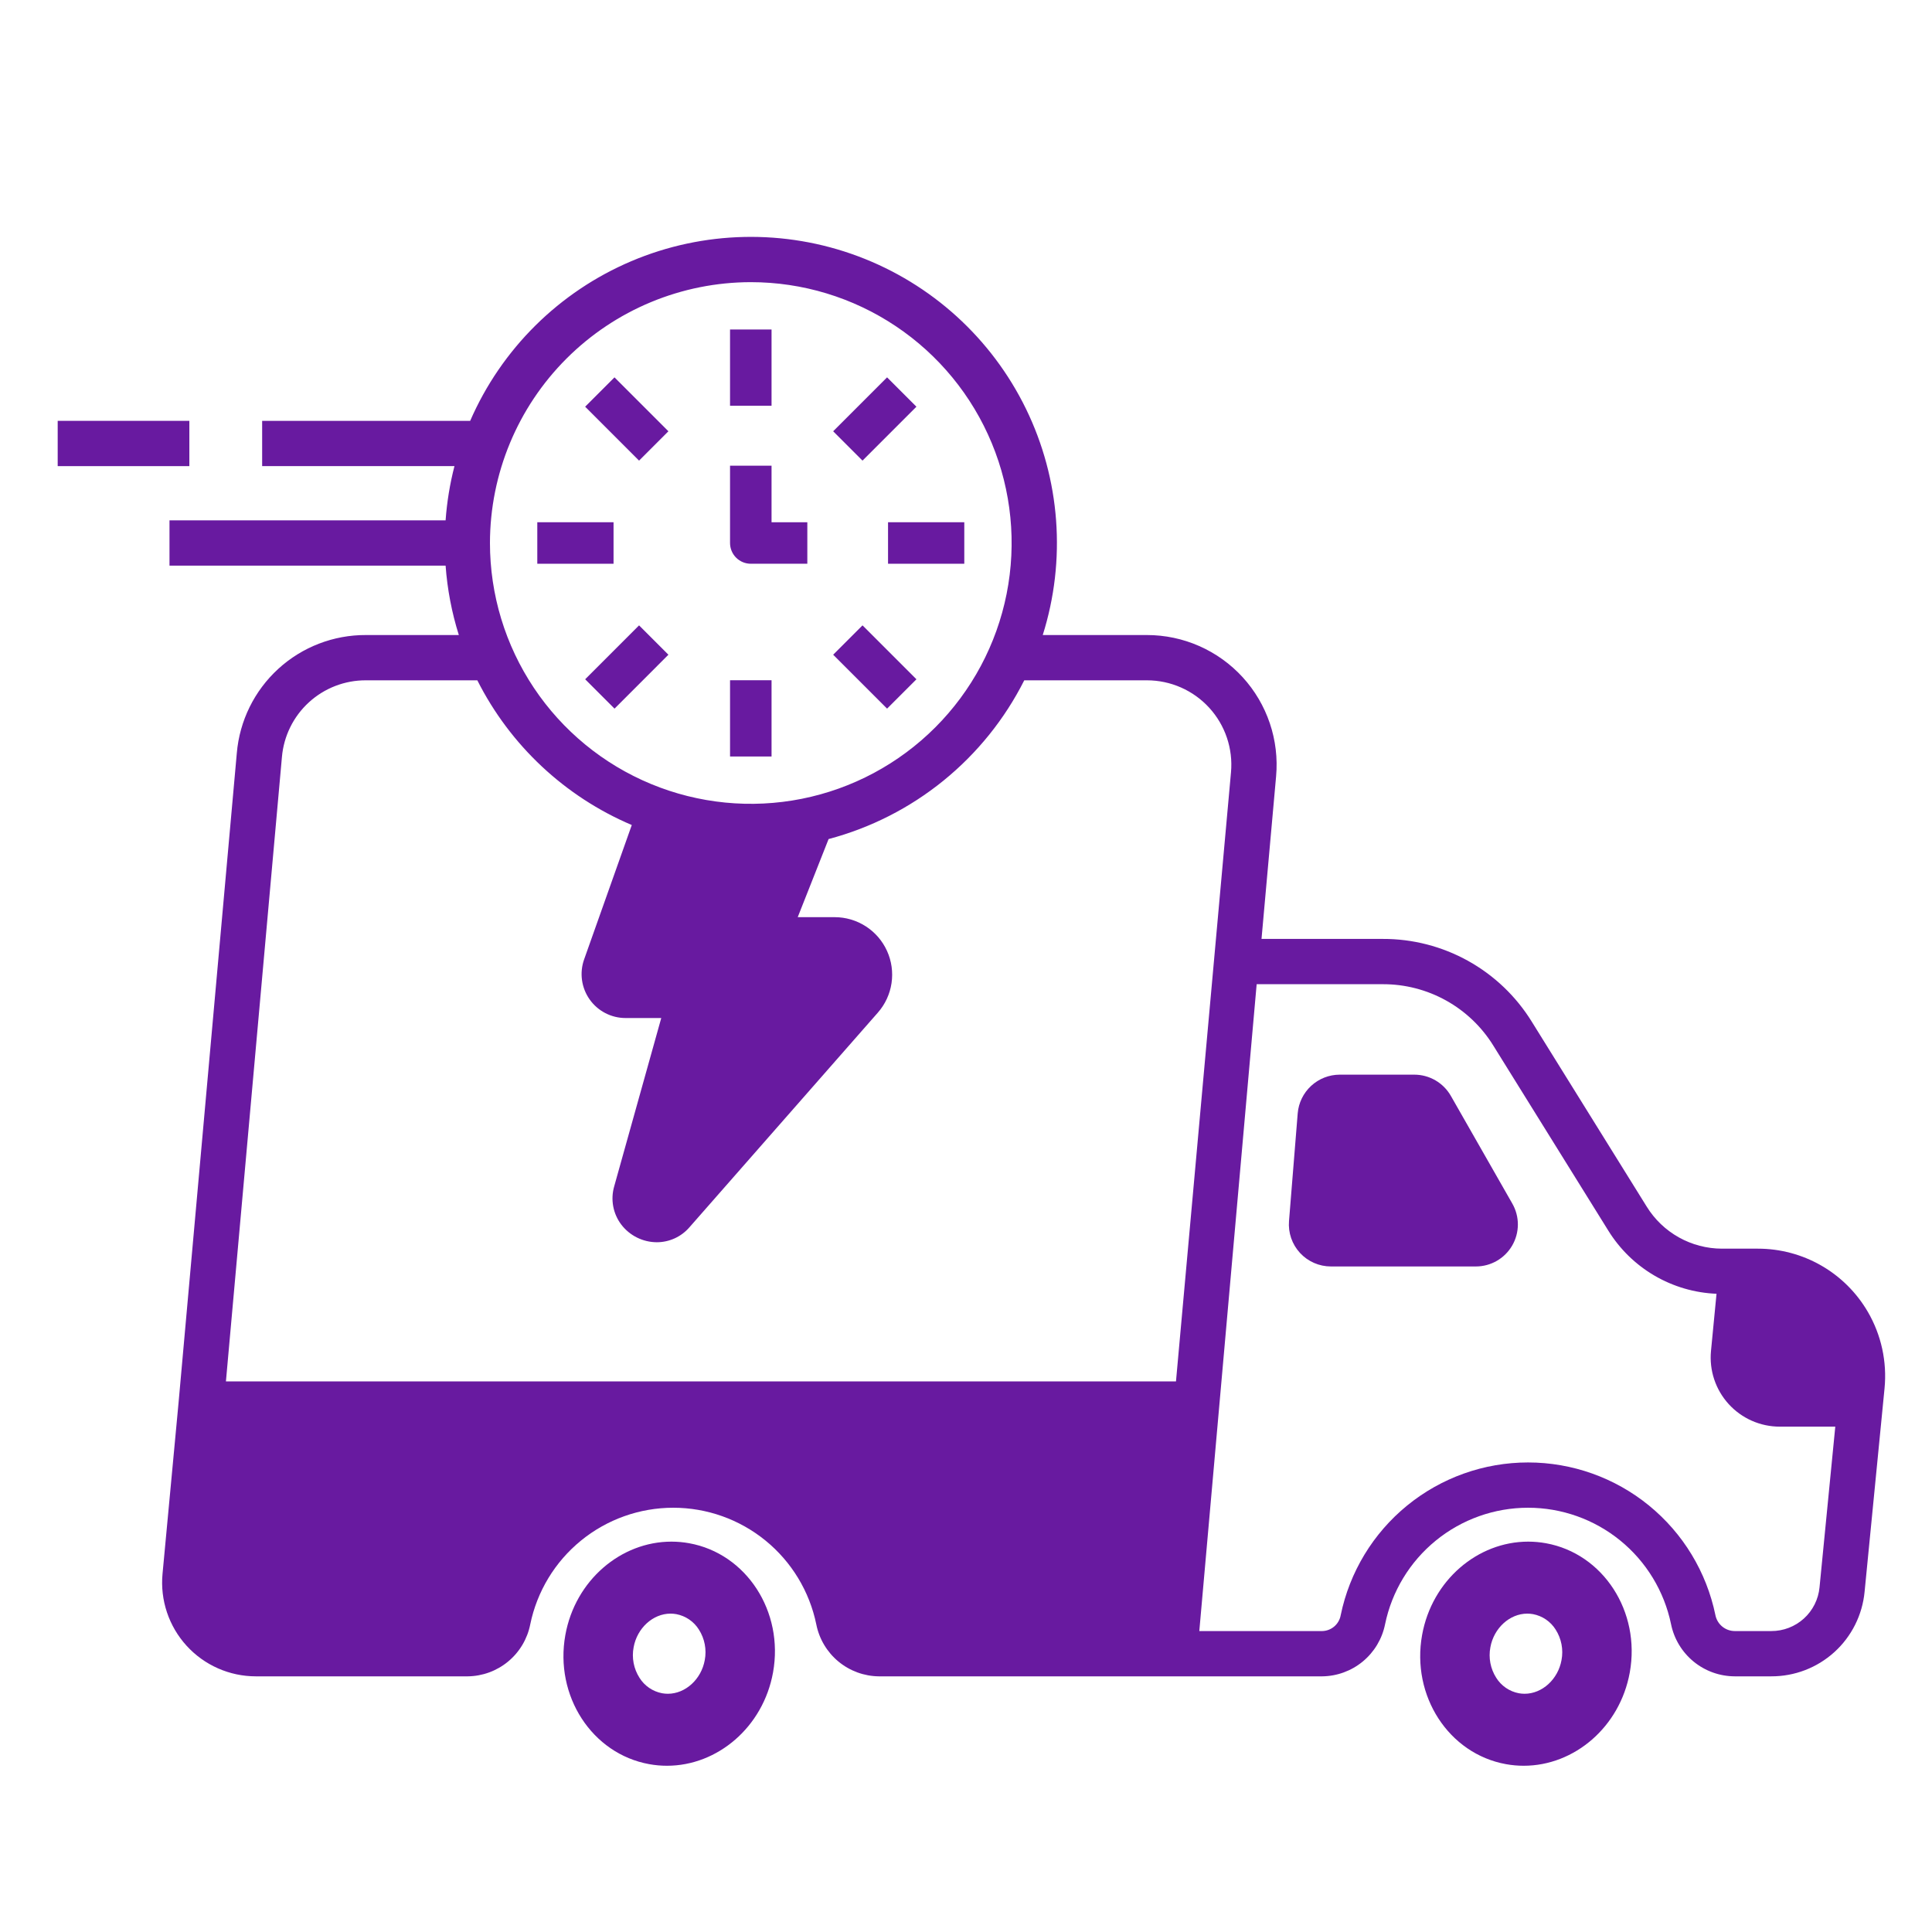
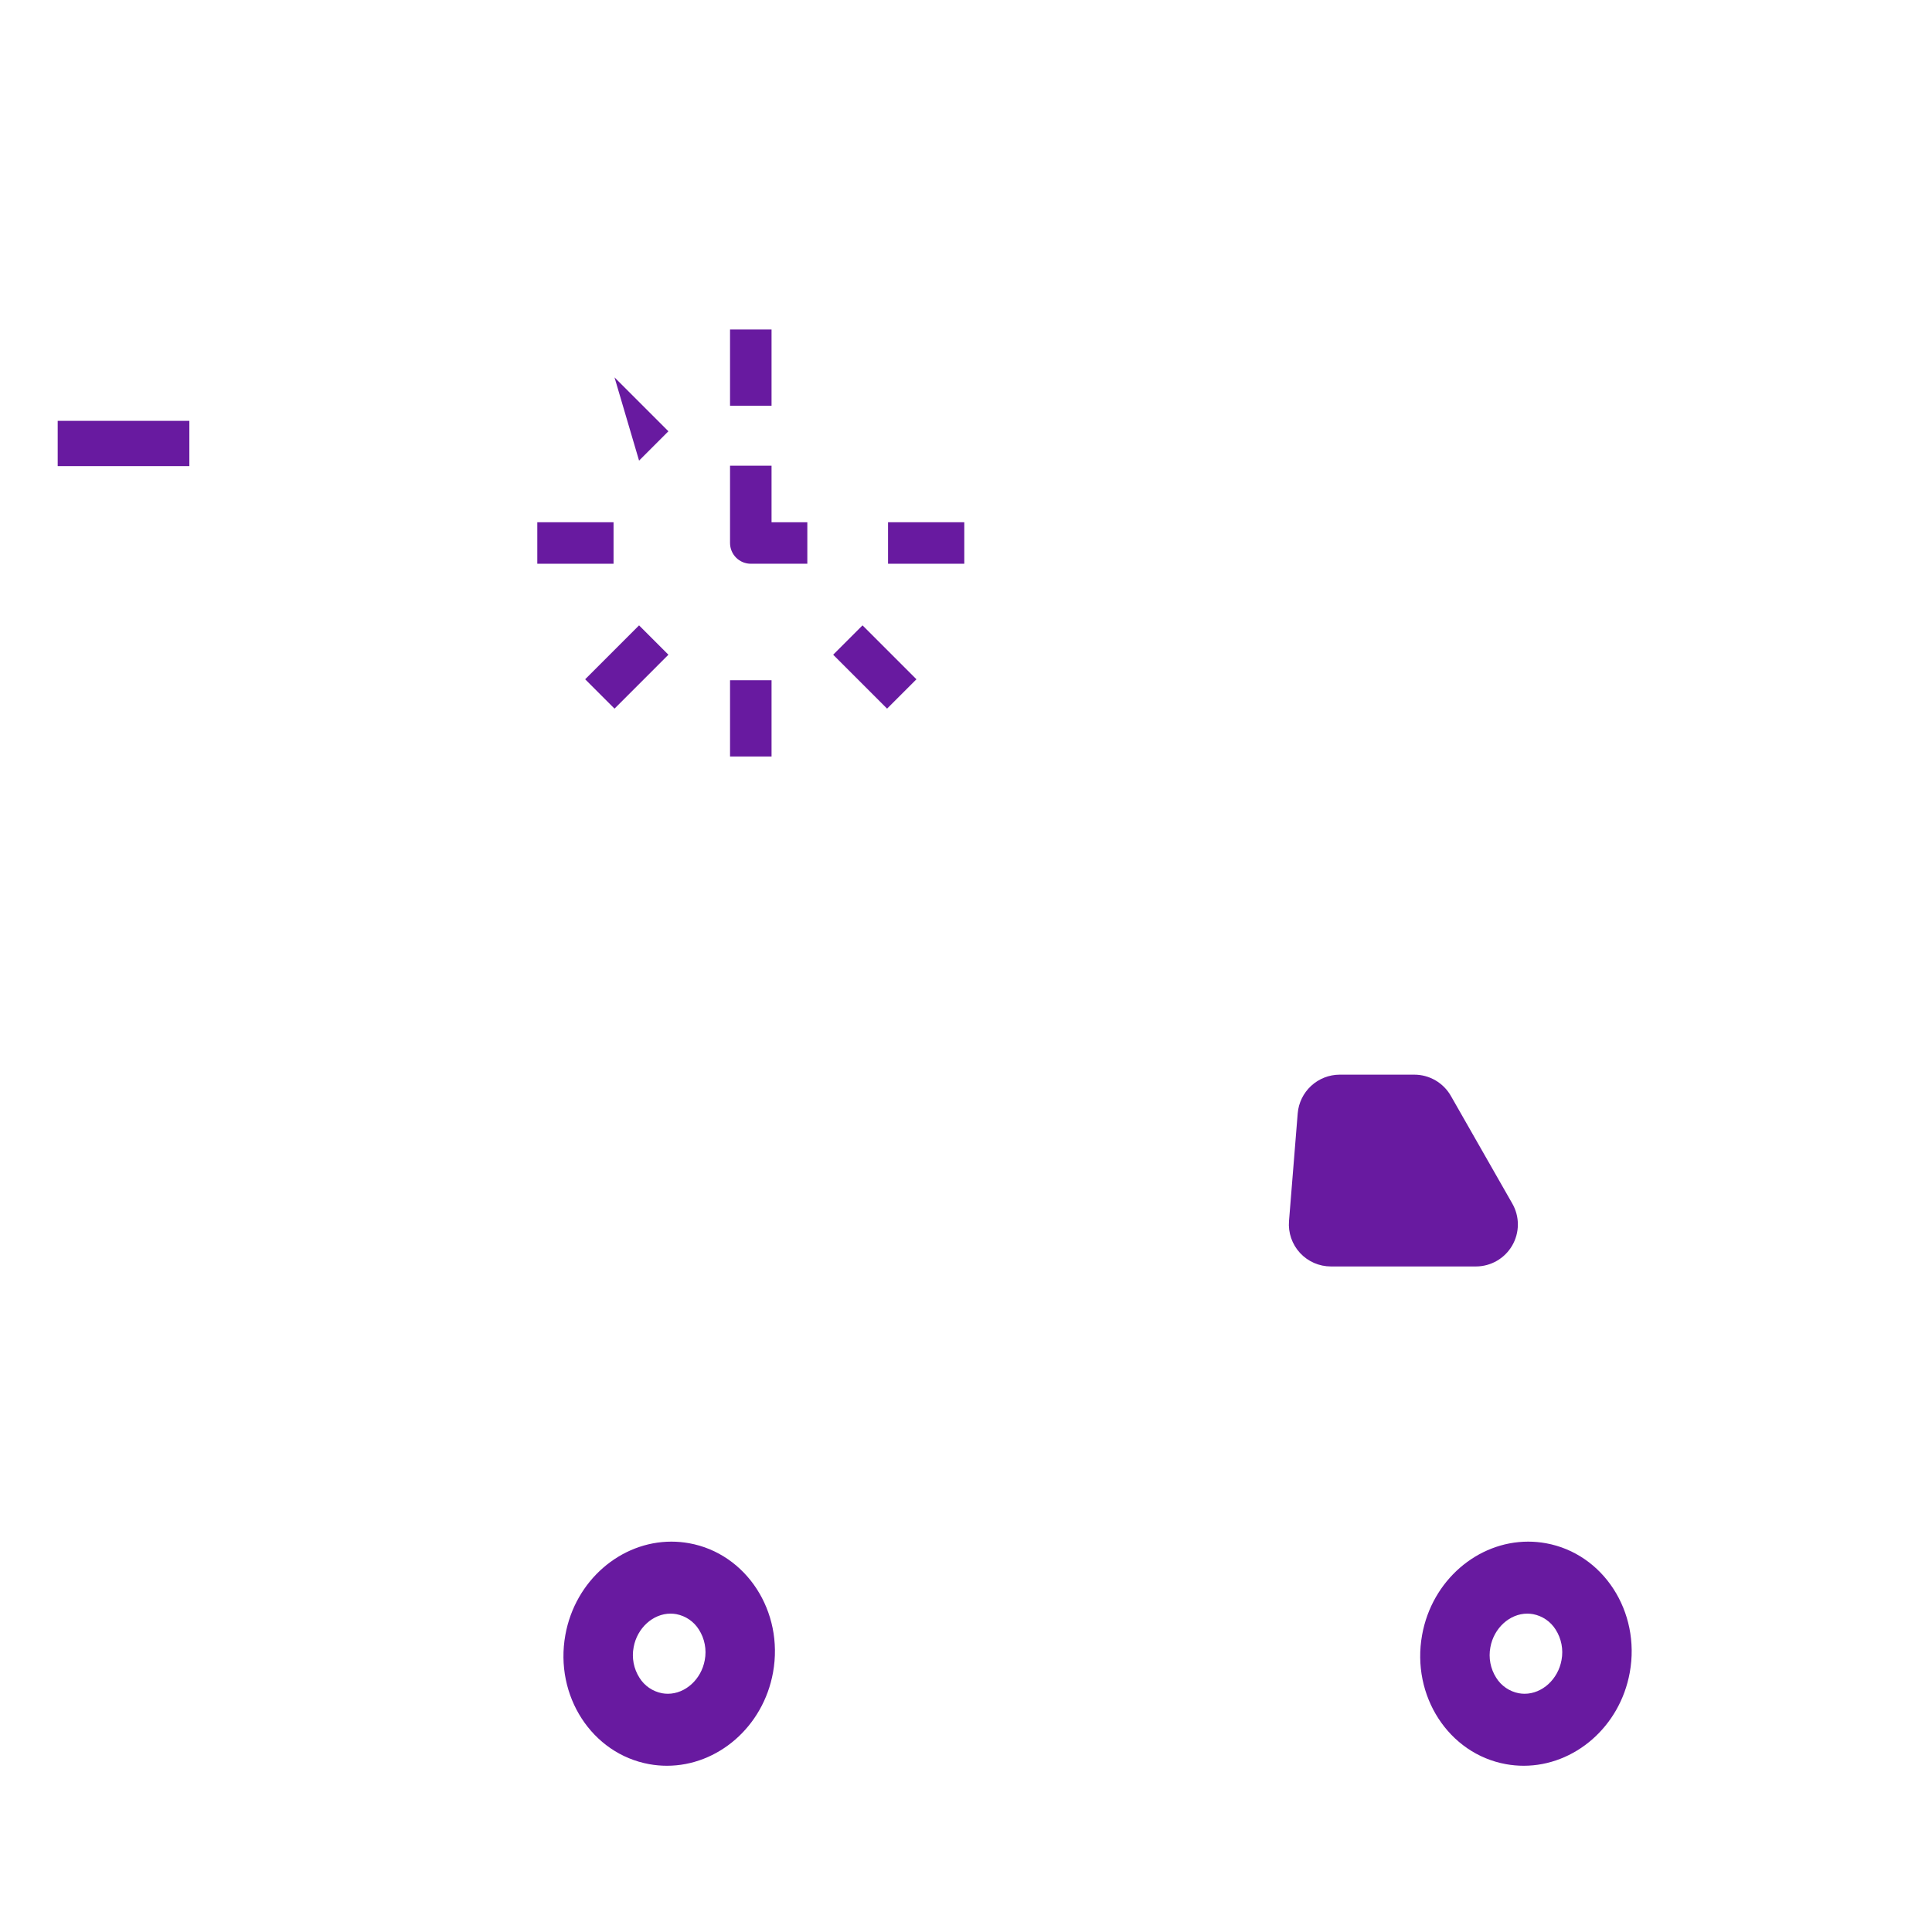
<svg xmlns="http://www.w3.org/2000/svg" width="512" height="512" viewBox="0 0 512 512" fill="none">
-   <path d="M495.004 347.67C492.04 342.57 487.788 338.337 482.675 335.396C477.561 332.454 471.765 330.907 465.866 330.909H456.342C452.341 330.902 448.407 329.873 444.914 327.92C441.421 325.967 438.485 323.155 436.384 319.749L405.956 270.789C401.8 264.052 395.985 258.494 389.067 254.648C382.149 250.802 374.359 248.796 366.443 248.823H334.315L338.18 205.724C338.606 200.972 338.038 196.183 336.512 191.662C334.986 187.141 332.534 182.988 329.315 179.466C326.095 175.945 322.177 173.133 317.811 171.208C313.444 169.284 308.725 168.291 303.954 168.291H276.34C282.59 148.476 280.998 127.018 271.893 108.342C262.787 89.666 246.862 75.196 227.402 67.916C207.942 60.637 186.43 61.102 167.303 69.216C148.175 77.331 132.891 92.476 124.602 111.528H69.472V123.528H120.436C119.222 128.238 118.437 133.048 118.089 137.899H44.917V149.899H118.089C118.54 156.145 119.717 162.317 121.596 168.291H96.984C88.39 168.251 80.096 171.449 73.753 177.248C67.411 183.047 63.485 191.022 62.757 199.586L47.34 371.5L43.071 417.09C42.748 420.532 43.148 424.004 44.245 427.283C45.341 430.562 47.11 433.576 49.438 436.132C51.766 438.689 54.602 440.731 57.764 442.128C60.927 443.525 64.346 444.247 67.804 444.247L123.925 444.249C127.853 444.21 131.647 442.82 134.67 440.311C137.692 437.803 139.758 434.33 140.52 430.477C142.312 421.748 147.062 413.906 153.967 408.274C160.872 402.643 169.51 399.567 178.42 399.566C187.331 399.565 195.968 402.64 202.874 408.271C209.78 413.901 214.531 421.743 216.325 430.471C217.087 434.325 219.153 437.799 222.175 440.308C225.198 442.818 228.993 444.209 232.921 444.249H350.368C354.311 444.212 358.121 442.82 361.16 440.307C364.198 437.794 366.28 434.313 367.057 430.447C368.854 421.727 373.604 413.893 380.506 408.267C387.407 402.641 396.038 399.568 404.942 399.566C413.846 399.563 422.478 402.631 429.382 408.253C436.287 413.875 441.041 421.706 442.844 430.426C443.638 434.32 445.751 437.821 448.826 440.339C451.902 442.856 455.751 444.236 459.726 444.246H469.414C475.588 444.265 481.546 441.977 486.12 437.83C490.694 433.683 493.553 427.976 494.136 421.83L499.423 367.923C500.109 360.876 498.563 353.791 495.004 347.67ZM198.968 74.774C212.639 74.774 226.004 78.828 237.371 86.424C248.739 94.019 257.598 104.815 262.83 117.446C268.062 130.077 269.431 143.975 266.764 157.384C264.097 170.793 257.513 183.11 247.846 192.777C238.179 202.444 225.862 209.028 212.454 211.695C199.045 214.362 185.146 212.994 172.515 207.762C159.884 202.53 149.089 193.67 141.493 182.303C133.897 170.935 129.843 157.571 129.843 143.899C129.864 125.573 137.153 108.003 150.112 95.044C163.071 82.085 180.641 74.795 198.968 74.774ZM74.71 200.658C75.183 195.085 77.738 189.895 81.866 186.121C85.993 182.346 91.391 180.265 96.984 180.291H126.498C135.182 197.508 149.682 211.094 167.428 218.641L154.798 254.249C154.174 256.006 153.982 257.887 154.237 259.733C154.491 261.58 155.186 263.338 156.261 264.861C157.337 266.384 158.762 267.626 160.417 268.483C162.072 269.341 163.909 269.788 165.773 269.788H175.24L162.77 314.395C162.272 316.112 162.182 317.921 162.507 319.679C162.832 321.436 163.562 323.094 164.64 324.519C165.745 325.971 167.17 327.148 168.804 327.961C170.437 328.774 172.235 329.2 174.06 329.206C175.709 329.206 177.338 328.849 178.836 328.159C180.334 327.47 181.665 326.465 182.738 325.213L232.644 268.353C234.577 266.151 235.835 263.438 236.266 260.54C236.697 257.642 236.283 254.681 235.074 252.012C233.866 249.343 231.913 247.079 229.451 245.491C226.988 243.903 224.12 243.058 221.19 243.059H211.405L219.585 222.36C230.71 219.409 241.083 214.134 250.02 206.883C258.958 199.631 266.258 190.568 271.438 180.291H303.953C307.059 180.291 310.13 180.938 312.971 182.19C315.813 183.442 318.363 185.272 320.458 187.564C322.553 189.856 324.149 192.559 325.142 195.501C326.135 198.443 326.505 201.559 326.228 204.652L311.648 366.08H59.874L74.71 200.658ZM469.414 432.246H459.726C458.518 432.242 457.348 431.821 456.415 431.055C455.482 430.288 454.842 429.222 454.604 428.038C452.251 416.607 446.027 406.338 436.981 398.965C427.935 391.591 416.622 387.565 404.951 387.565C393.281 387.566 381.968 391.593 372.923 398.967C363.877 406.341 357.653 416.61 355.301 428.041C355.097 429.207 354.492 430.265 353.592 431.033C352.692 431.801 351.551 432.231 350.368 432.249H317.828L333.029 260.823H366.443C372.317 260.804 378.097 262.292 383.231 265.146C388.365 268 392.68 272.124 395.763 277.123L426.191 326.083C429.236 331.017 433.445 335.127 438.45 338.052C443.455 340.978 449.102 342.63 454.895 342.863L453.43 358.018C453.186 360.558 453.475 363.121 454.28 365.543C455.085 367.965 456.387 370.191 458.103 372.08C459.819 373.969 461.911 375.478 464.245 376.511C466.579 377.544 469.103 378.077 471.655 378.077H486.37L482.194 420.658C481.892 423.836 480.414 426.786 478.05 428.929C475.685 431.073 472.605 432.256 469.414 432.246Z" fill="#681AA0" />
  <path d="M384.485 290.409C383.51 288.706 382.102 287.29 380.405 286.304C378.707 285.319 376.78 284.798 374.817 284.796H355.002C352.209 284.81 349.522 285.868 347.47 287.761C345.417 289.655 344.146 292.248 343.907 295.031L341.6 323.596C341.476 325.129 341.672 326.67 342.173 328.123C342.675 329.576 343.472 330.91 344.514 332.04C345.556 333.169 346.822 334.071 348.23 334.688C349.638 335.305 351.158 335.623 352.696 335.624H391.12C393.069 335.624 394.984 335.112 396.673 334.139C398.362 333.166 399.767 331.767 400.746 330.082C401.724 328.396 402.243 326.483 402.251 324.534C402.258 322.584 401.754 320.667 400.787 318.974L384.485 290.409Z" fill="#681AA0" />
  <path d="M182.631 408.971C181.081 408.69 179.51 408.549 177.935 408.549C164.531 408.549 152.439 418.808 149.825 433.276C146.91 449.419 156.882 464.782 172.055 467.522C173.605 467.802 175.176 467.944 176.751 467.944C190.156 467.944 202.248 457.685 204.862 443.217C207.778 427.073 197.805 411.711 182.631 408.971ZM186.769 439.949C185.851 445.032 181.646 448.865 176.988 448.865C176.473 448.865 175.958 448.818 175.451 448.726C174.226 448.493 173.062 448.009 172.033 447.305C171.004 446.6 170.131 445.691 169.471 444.633C167.939 442.234 167.383 439.34 167.918 436.544C168.836 431.461 173.041 427.628 177.699 427.628C178.214 427.628 178.729 427.675 179.236 427.766C180.461 428 181.625 428.484 182.654 429.188C183.683 429.892 184.555 430.802 185.216 431.86C186.748 434.259 187.304 437.153 186.769 439.949Z" fill="#681AA0" />
  <path d="M409.679 408.971C408.129 408.69 406.558 408.549 404.983 408.549C391.578 408.549 379.486 418.808 376.873 433.276C373.957 449.419 383.93 464.782 399.103 467.522C400.652 467.802 402.224 467.944 403.798 467.944C417.203 467.944 429.296 457.685 431.909 443.217C434.825 427.073 424.852 411.711 409.679 408.971ZM413.817 439.949C412.899 445.032 408.694 448.865 404.036 448.865C403.52 448.865 403.006 448.818 402.498 448.726C401.273 448.493 400.11 448.009 399.08 447.305C398.051 446.6 397.179 445.691 396.518 444.633C394.987 442.234 394.431 439.34 394.965 436.544C395.883 431.461 400.088 427.628 404.746 427.628C405.262 427.628 405.776 427.675 406.284 427.766C407.509 428 408.672 428.484 409.701 429.188C410.73 429.892 411.603 430.802 412.264 431.86C413.795 434.259 414.351 437.153 413.817 439.949Z" fill="#681AA0" />
  <path d="M204.467 87.32H193.467V107.526H204.467V87.32Z" fill="#681AA0" />
-   <path d="M235.085 100.002L220.798 114.291L228.576 122.068L242.863 107.78L235.085 100.002Z" fill="#681AA0" />
  <path d="M255.546 138.398H235.341V149.398H255.546V138.398Z" fill="#681AA0" />
  <path d="M228.577 165.728L220.799 173.506L235.087 187.794L242.865 180.017L228.577 165.728Z" fill="#681AA0" />
  <path d="M204.469 180.271H193.469V200.478H204.469V180.271Z" fill="#681AA0" />
  <path d="M169.36 165.73L155.073 180.018L162.852 187.795L177.138 173.507L169.36 165.73Z" fill="#681AA0" />
  <path d="M162.595 138.399H142.39V149.399H162.595V138.399Z" fill="#681AA0" />
-   <path d="M162.849 100.004L155.072 107.781L169.359 122.07L177.137 114.292L162.849 100.004Z" fill="#681AA0" />
+   <path d="M162.849 100.004L169.359 122.07L177.137 114.292L162.849 100.004Z" fill="#681AA0" />
  <path d="M198.968 149.398H213.95V138.398H204.468L204.467 123.412H193.467L193.468 143.898C193.468 144.621 193.61 145.336 193.886 146.003C194.163 146.671 194.568 147.277 195.079 147.788C195.589 148.298 196.196 148.703 196.863 148.98C197.53 149.256 198.245 149.398 198.968 149.398Z" fill="#681AA0" />
  <path d="M50.181 111.528H15.29V123.528H50.181V111.528Z" fill="#681AA0" />
</svg>